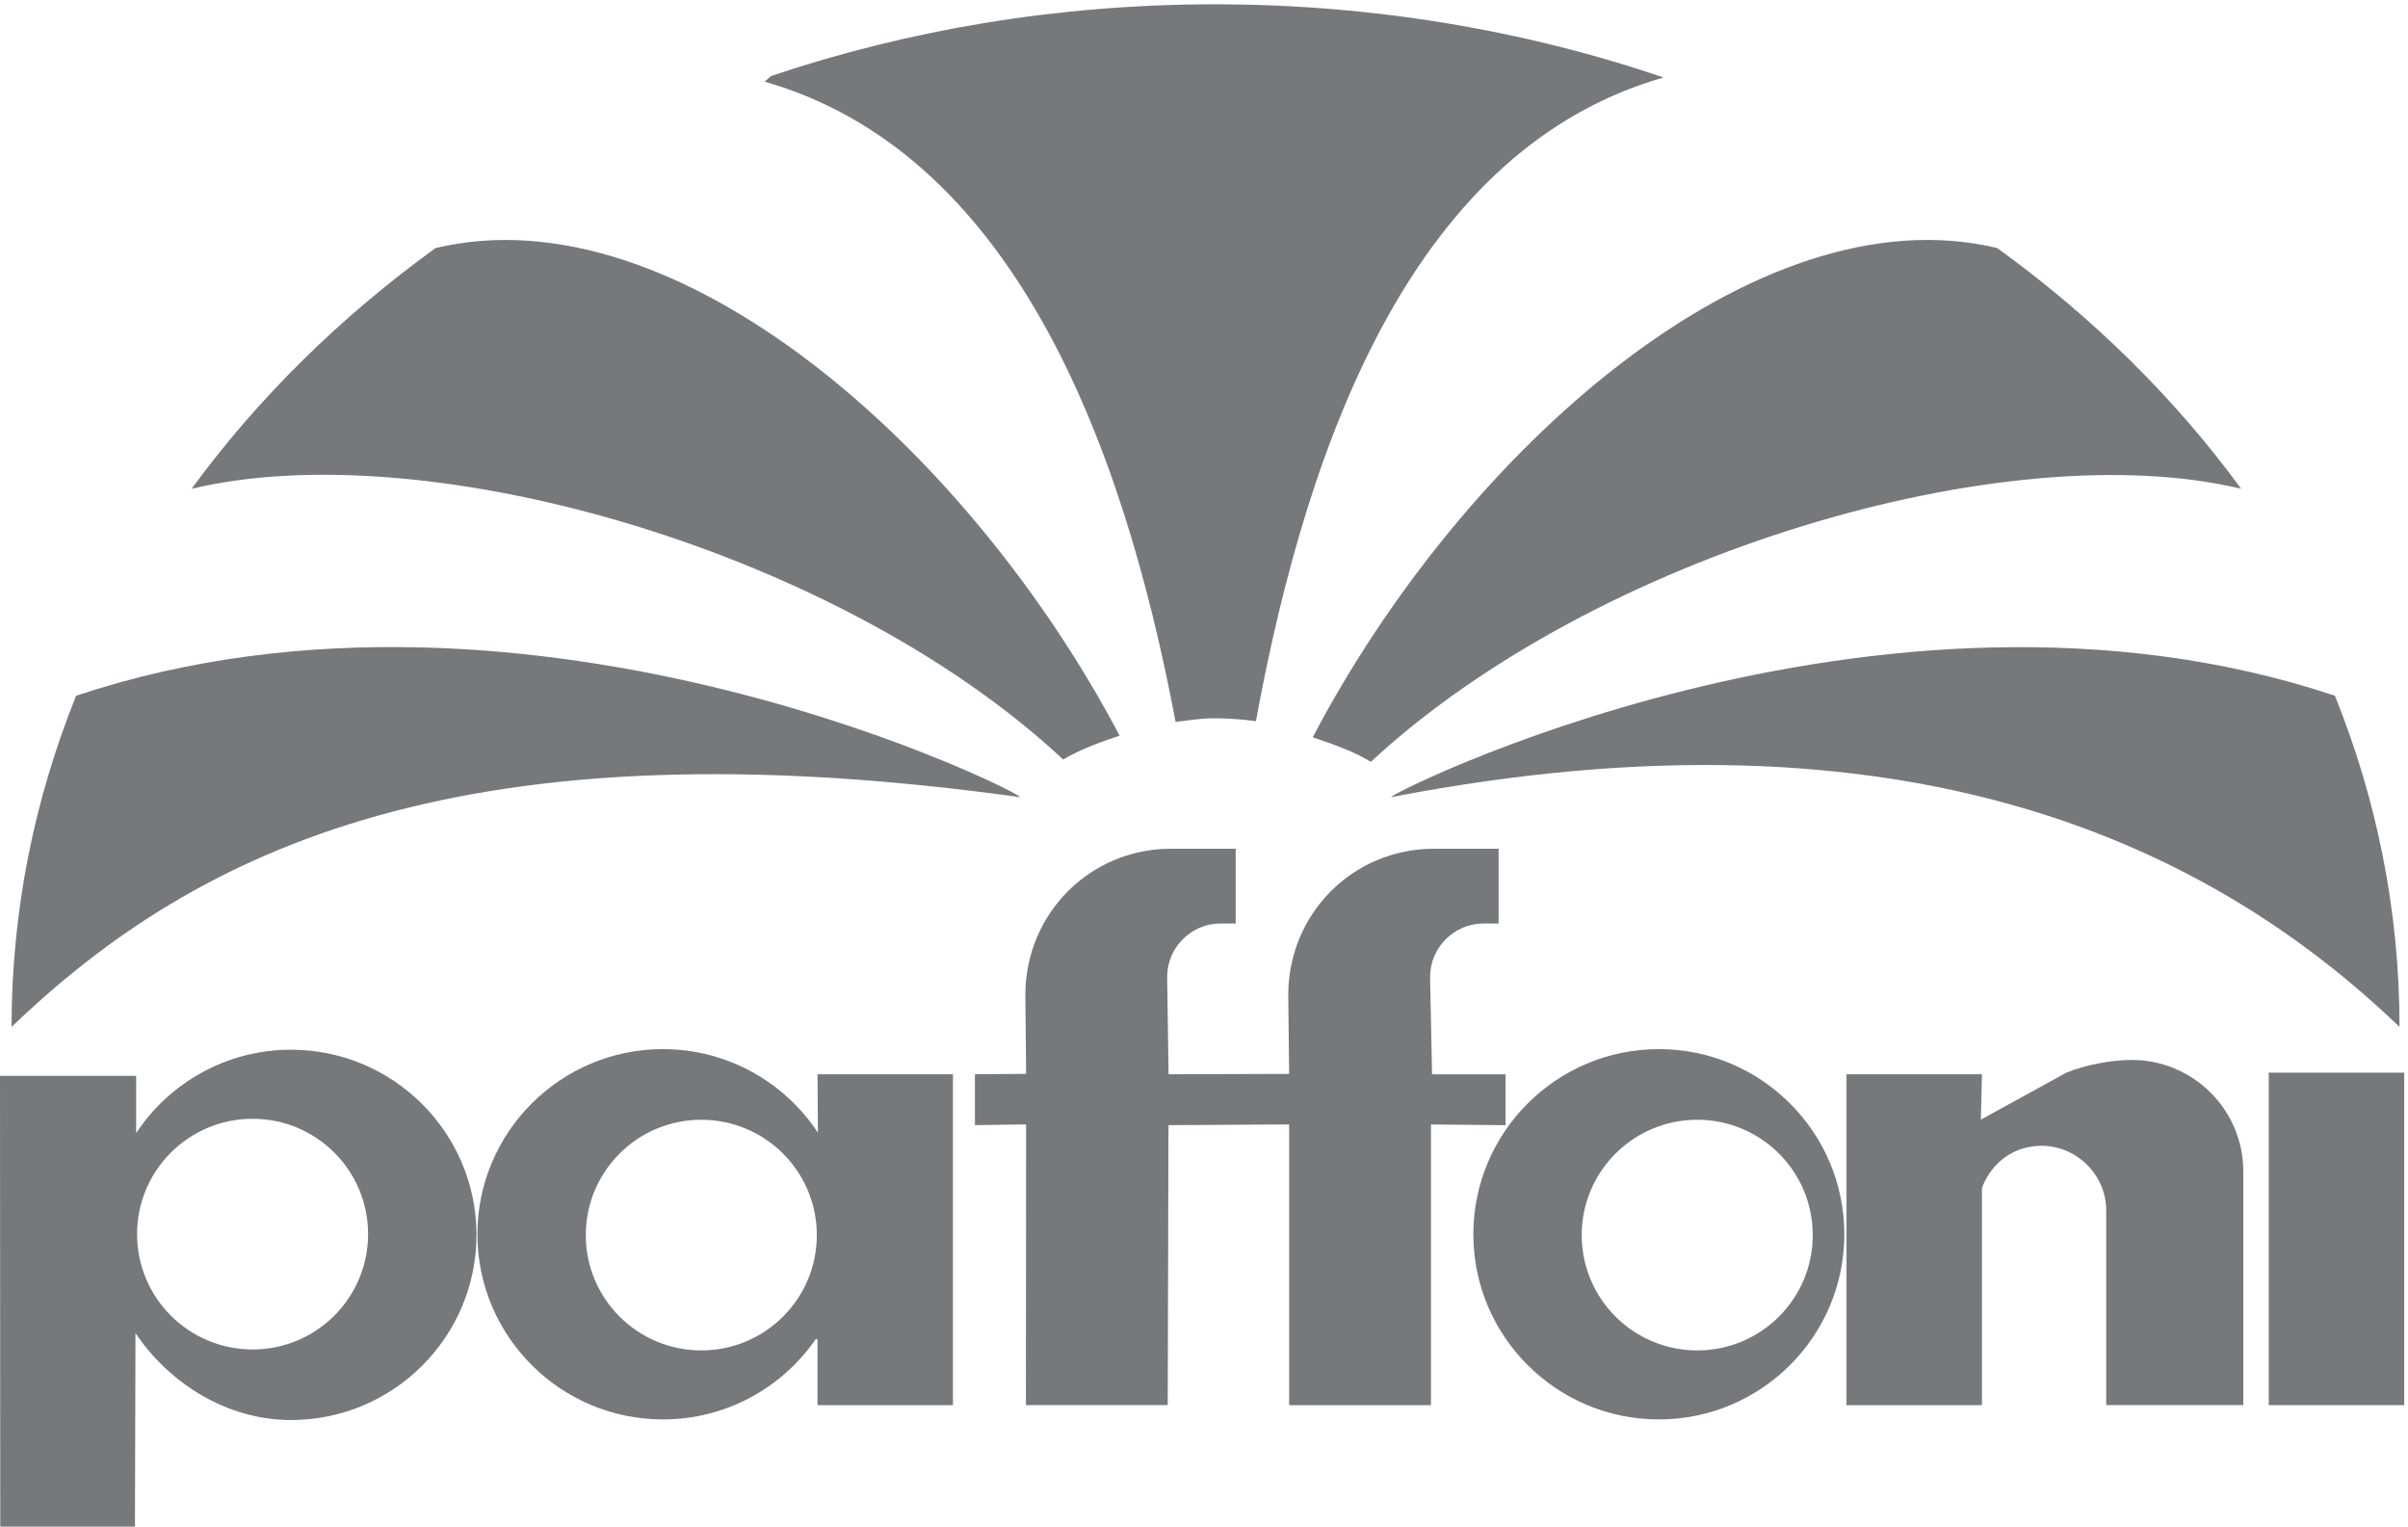
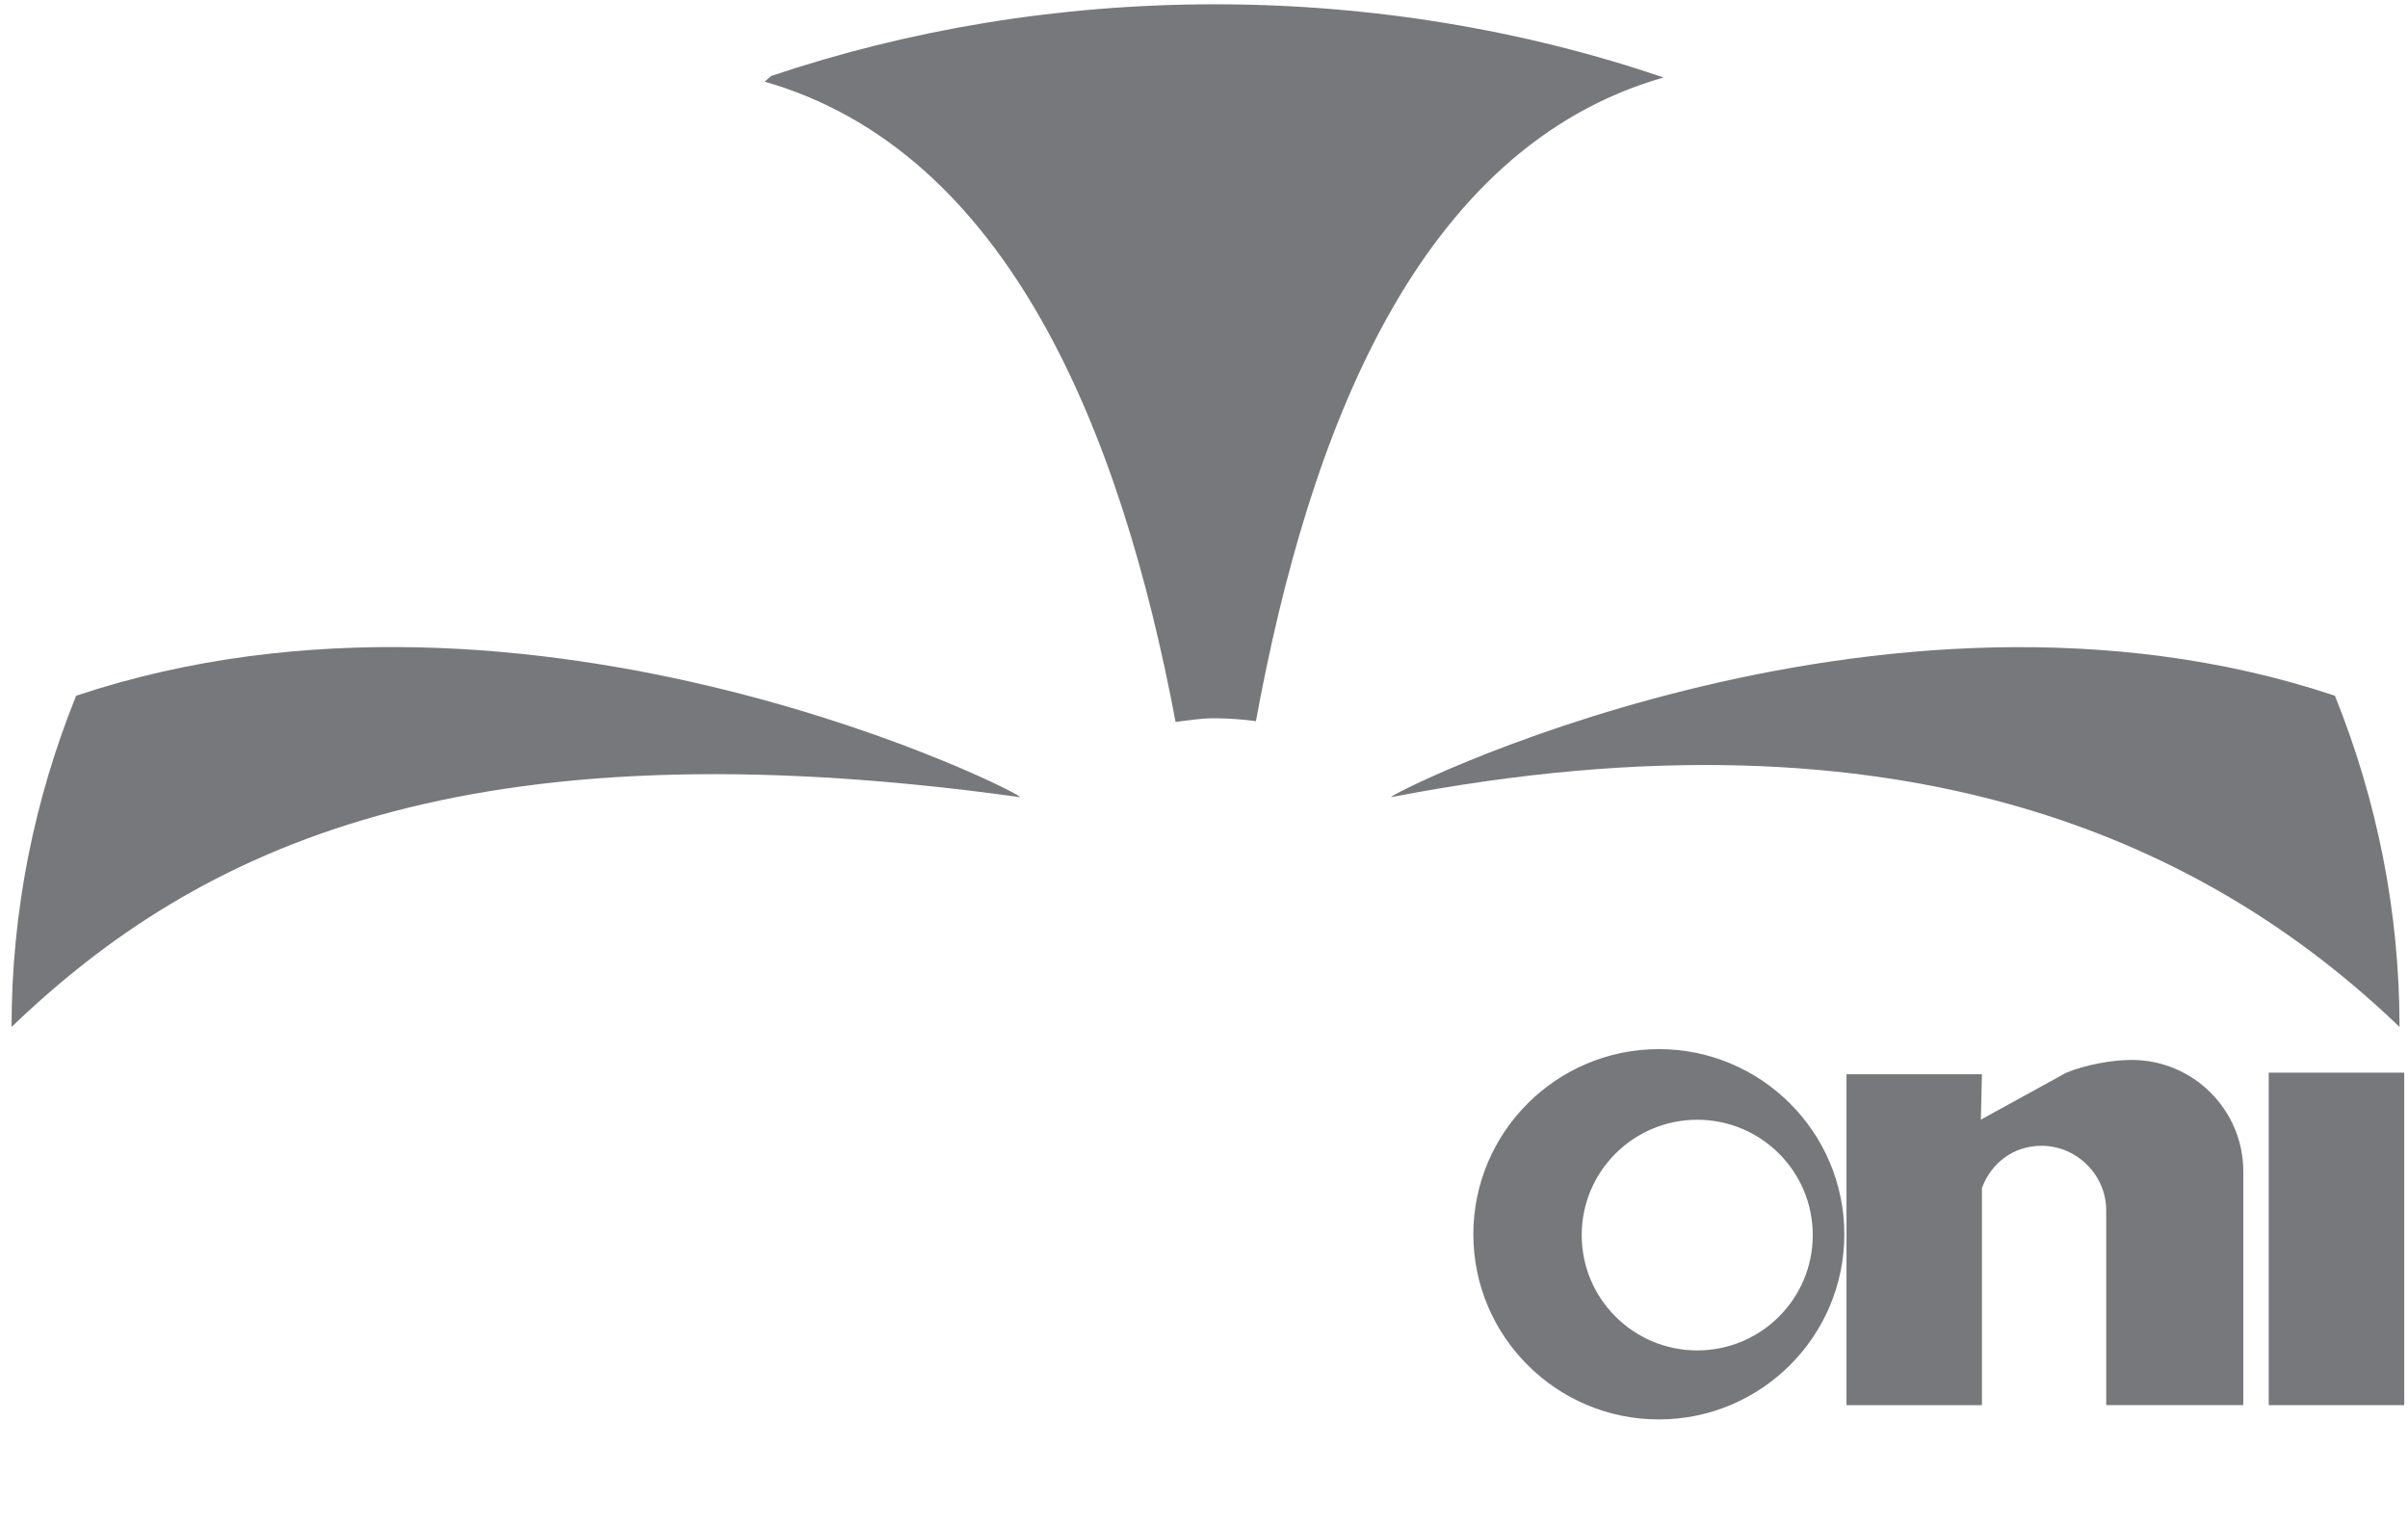
<svg xmlns="http://www.w3.org/2000/svg" id="_x30_" viewBox="0 0 841.49 533.37">
  <defs>
    <style>
      .cls-1, .cls-2 {
        fill: #77787b;
      }

      .cls-2 {
        fill-rule: evenodd;
      }
    </style>
  </defs>
  <path class="cls-1" d="M26.6,243.08c-14.62,36.29-22.56,75.21-22.56,115.71,65.41-62.8,158.37-107.22,352.32-80.29,5,.69-169.91-88.85-329.76-35.42" />
  <path class="cls-1" d="M815.95,243.08c14.64,36.29,22.58,75.21,22.58,115.71-65.41-62.8-171.2-115.3-352.32-80.29-4.94.96,169.91-88.85,329.75-35.42" />
-   <path class="cls-1" d="M500.06,392.85v98.08h-49.56v-98.08l-42.17.26-.26,97.81h-49.56l.07-98.08-17.89.26v-17.78l17.9-.13-.28-27.53c0-28.35,22.5-51.13,50.9-51.13h22.61v26.12h-5.34c-10.26,0-18.61,8.45-18.61,18.68l.49,34,42.14-.13-.31-27.53c0-28.35,22.5-51.13,50.9-51.13h22.61v26.12h-5.34c-10.24,0-18.61,8.45-18.61,18.68l.69,34h25.68v17.78l-26.06-.26" />
  <path class="cls-1" d="M692.6,415.1v75.83h-47.33v-115.6h47.33l-.37,15.84,29.88-16.4c6.69-2.78,15.93-4.45,22.83-4.45,21.5,0,38.99,17.46,38.99,38.9v81.7h-47.9v-68.04c0-12.33-10.24-22.56-22.61-22.56-9.76,0-17.58,5.97-20.83,14.77" />
  <rect class="cls-1" x="792.83" y="374.77" width="47.34" height="116.16" />
-   <path class="cls-2" d="M47.34,465.75l-.18,67.62H.09l-.09-157.49h47.58v19.99c11.61-17.53,31.53-29.12,54.1-29.12,35.76,0,64.83,29.01,64.83,64.7s-29.07,64.68-64.83,64.68c-22.49,0-42.71-12.98-54.34-30.39M47.9,431.18c0-22.25,18.06-40.3,40.37-40.3s40.36,18.05,40.36,40.3-18.06,40.3-40.36,40.3-40.37-18.05-40.37-40.3" />
-   <path class="cls-2" d="M285.14,467.76c-11.7,17.01-31.31,28.16-53.49,28.16-35.75,0-64.82-29.01-64.82-64.68s29.07-64.7,64.82-64.7c22.63,0,42.58,11.63,54.18,29.19l-.15-20.4h47.33v115.6h-47.33v-22.88l-.54-.28M204.71,431.52c0-22.27,18.08-40.3,40.36-40.3s40.37,18.03,40.37,40.3-18.08,40.29-40.37,40.29-40.36-18.03-40.36-40.29" />
  <path class="cls-2" d="M644.51,431.24c0,35.67-29.06,64.68-64.82,64.68s-64.82-29.01-64.82-64.68,29.07-64.7,64.82-64.7,64.82,29.01,64.82,64.7M552.74,431.52c0-22.27,18.08-40.3,40.37-40.3s40.37,18.03,40.37,40.3-18.08,40.29-40.37,40.29-40.37-18.03-40.37-40.29" />
-   <path class="cls-1" d="M479.05,266.17c-6.36-3.87-13.15-6.11-20.31-8.57,52.46-99.96,154.74-191.1,239.18-170.95,33.29,24.06,62.1,52.44,85.25,84.11-82.23-19.64-225.92,22.87-304.11,95.4" />
  <path class="cls-1" d="M438.89,251.96c-4.7-.65-9.91-1.01-14.8-1.01-4.39,0-9.02.75-13.27,1.28-18.89-100.16-57.94-199.14-143.61-223.7l2.23-1.97C317.47,10.39,369.84,1.5,424.65,1.5s108.26,9.07,156.69,25.56c-86.06,24.68-123.89,123.84-142.45,224.9" />
-   <path class="cls-1" d="M371.53,265.35c6.16-3.62,12.86-6.03,19.72-8.33-52.54-99.72-154.75-190.47-239.03-170.36-33.28,24.06-62.1,52.44-85.25,84.11,82.44-19.68,226.48,21.72,304.55,94.58" />
</svg>